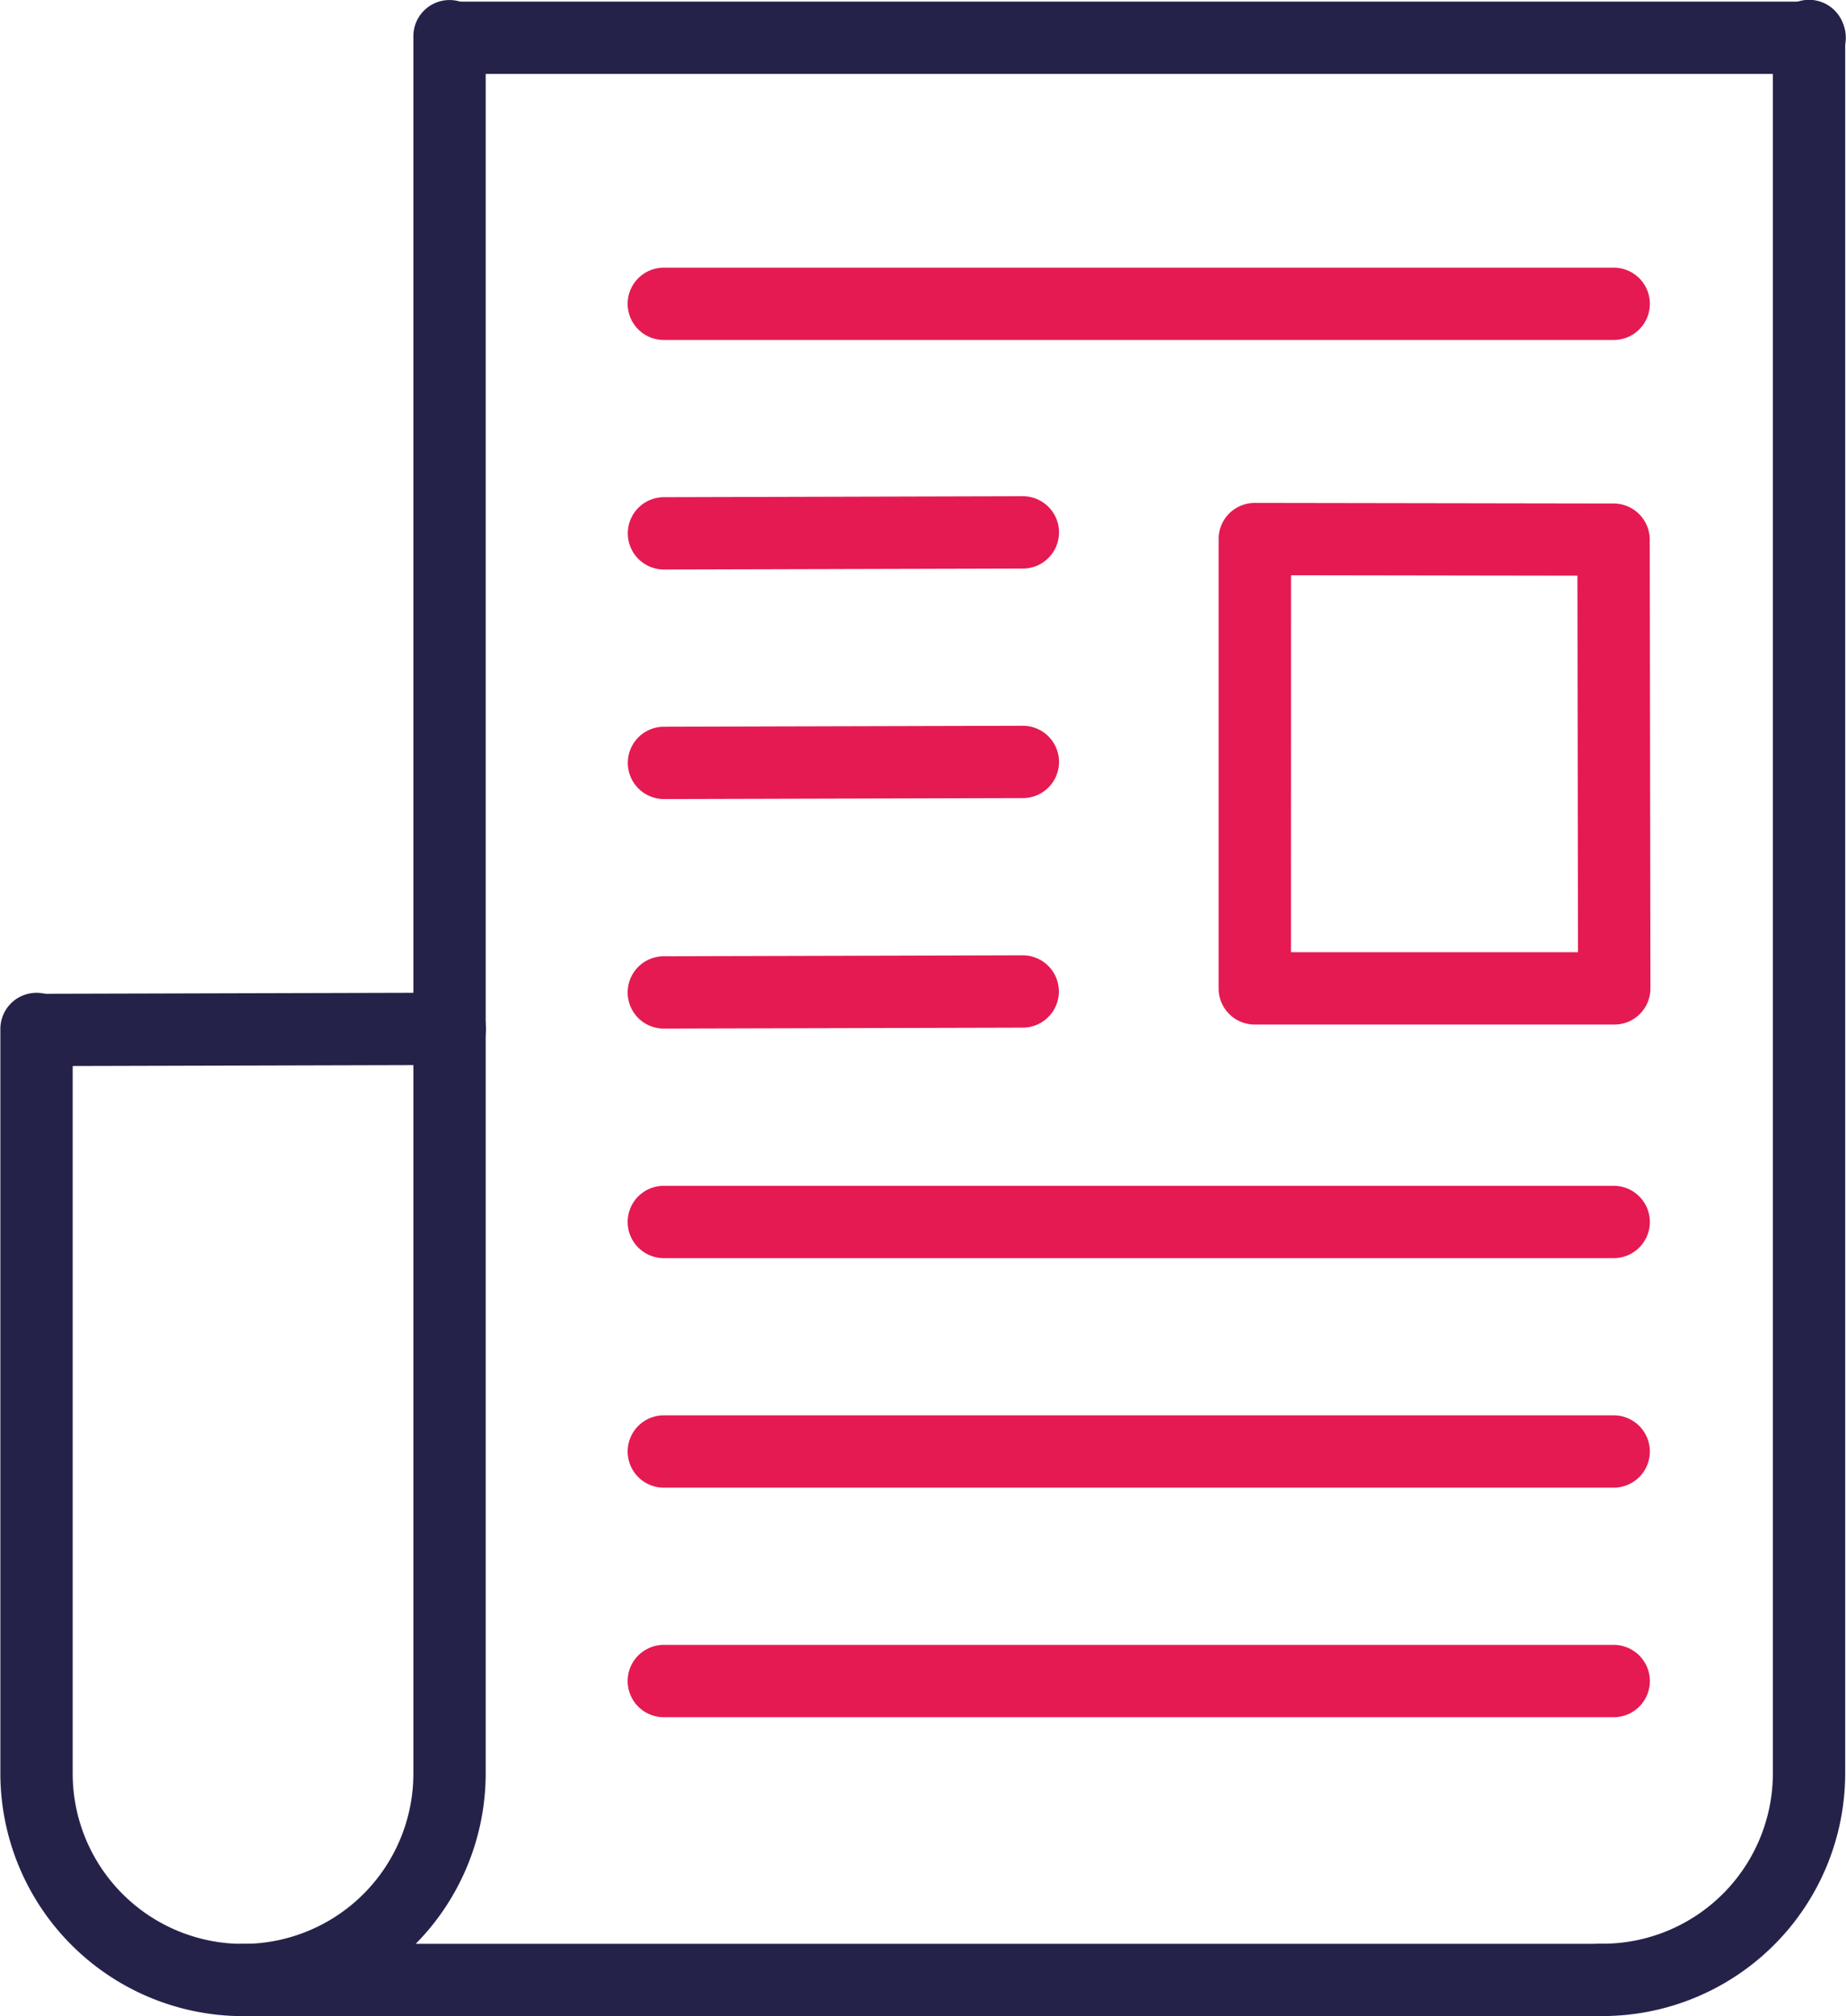
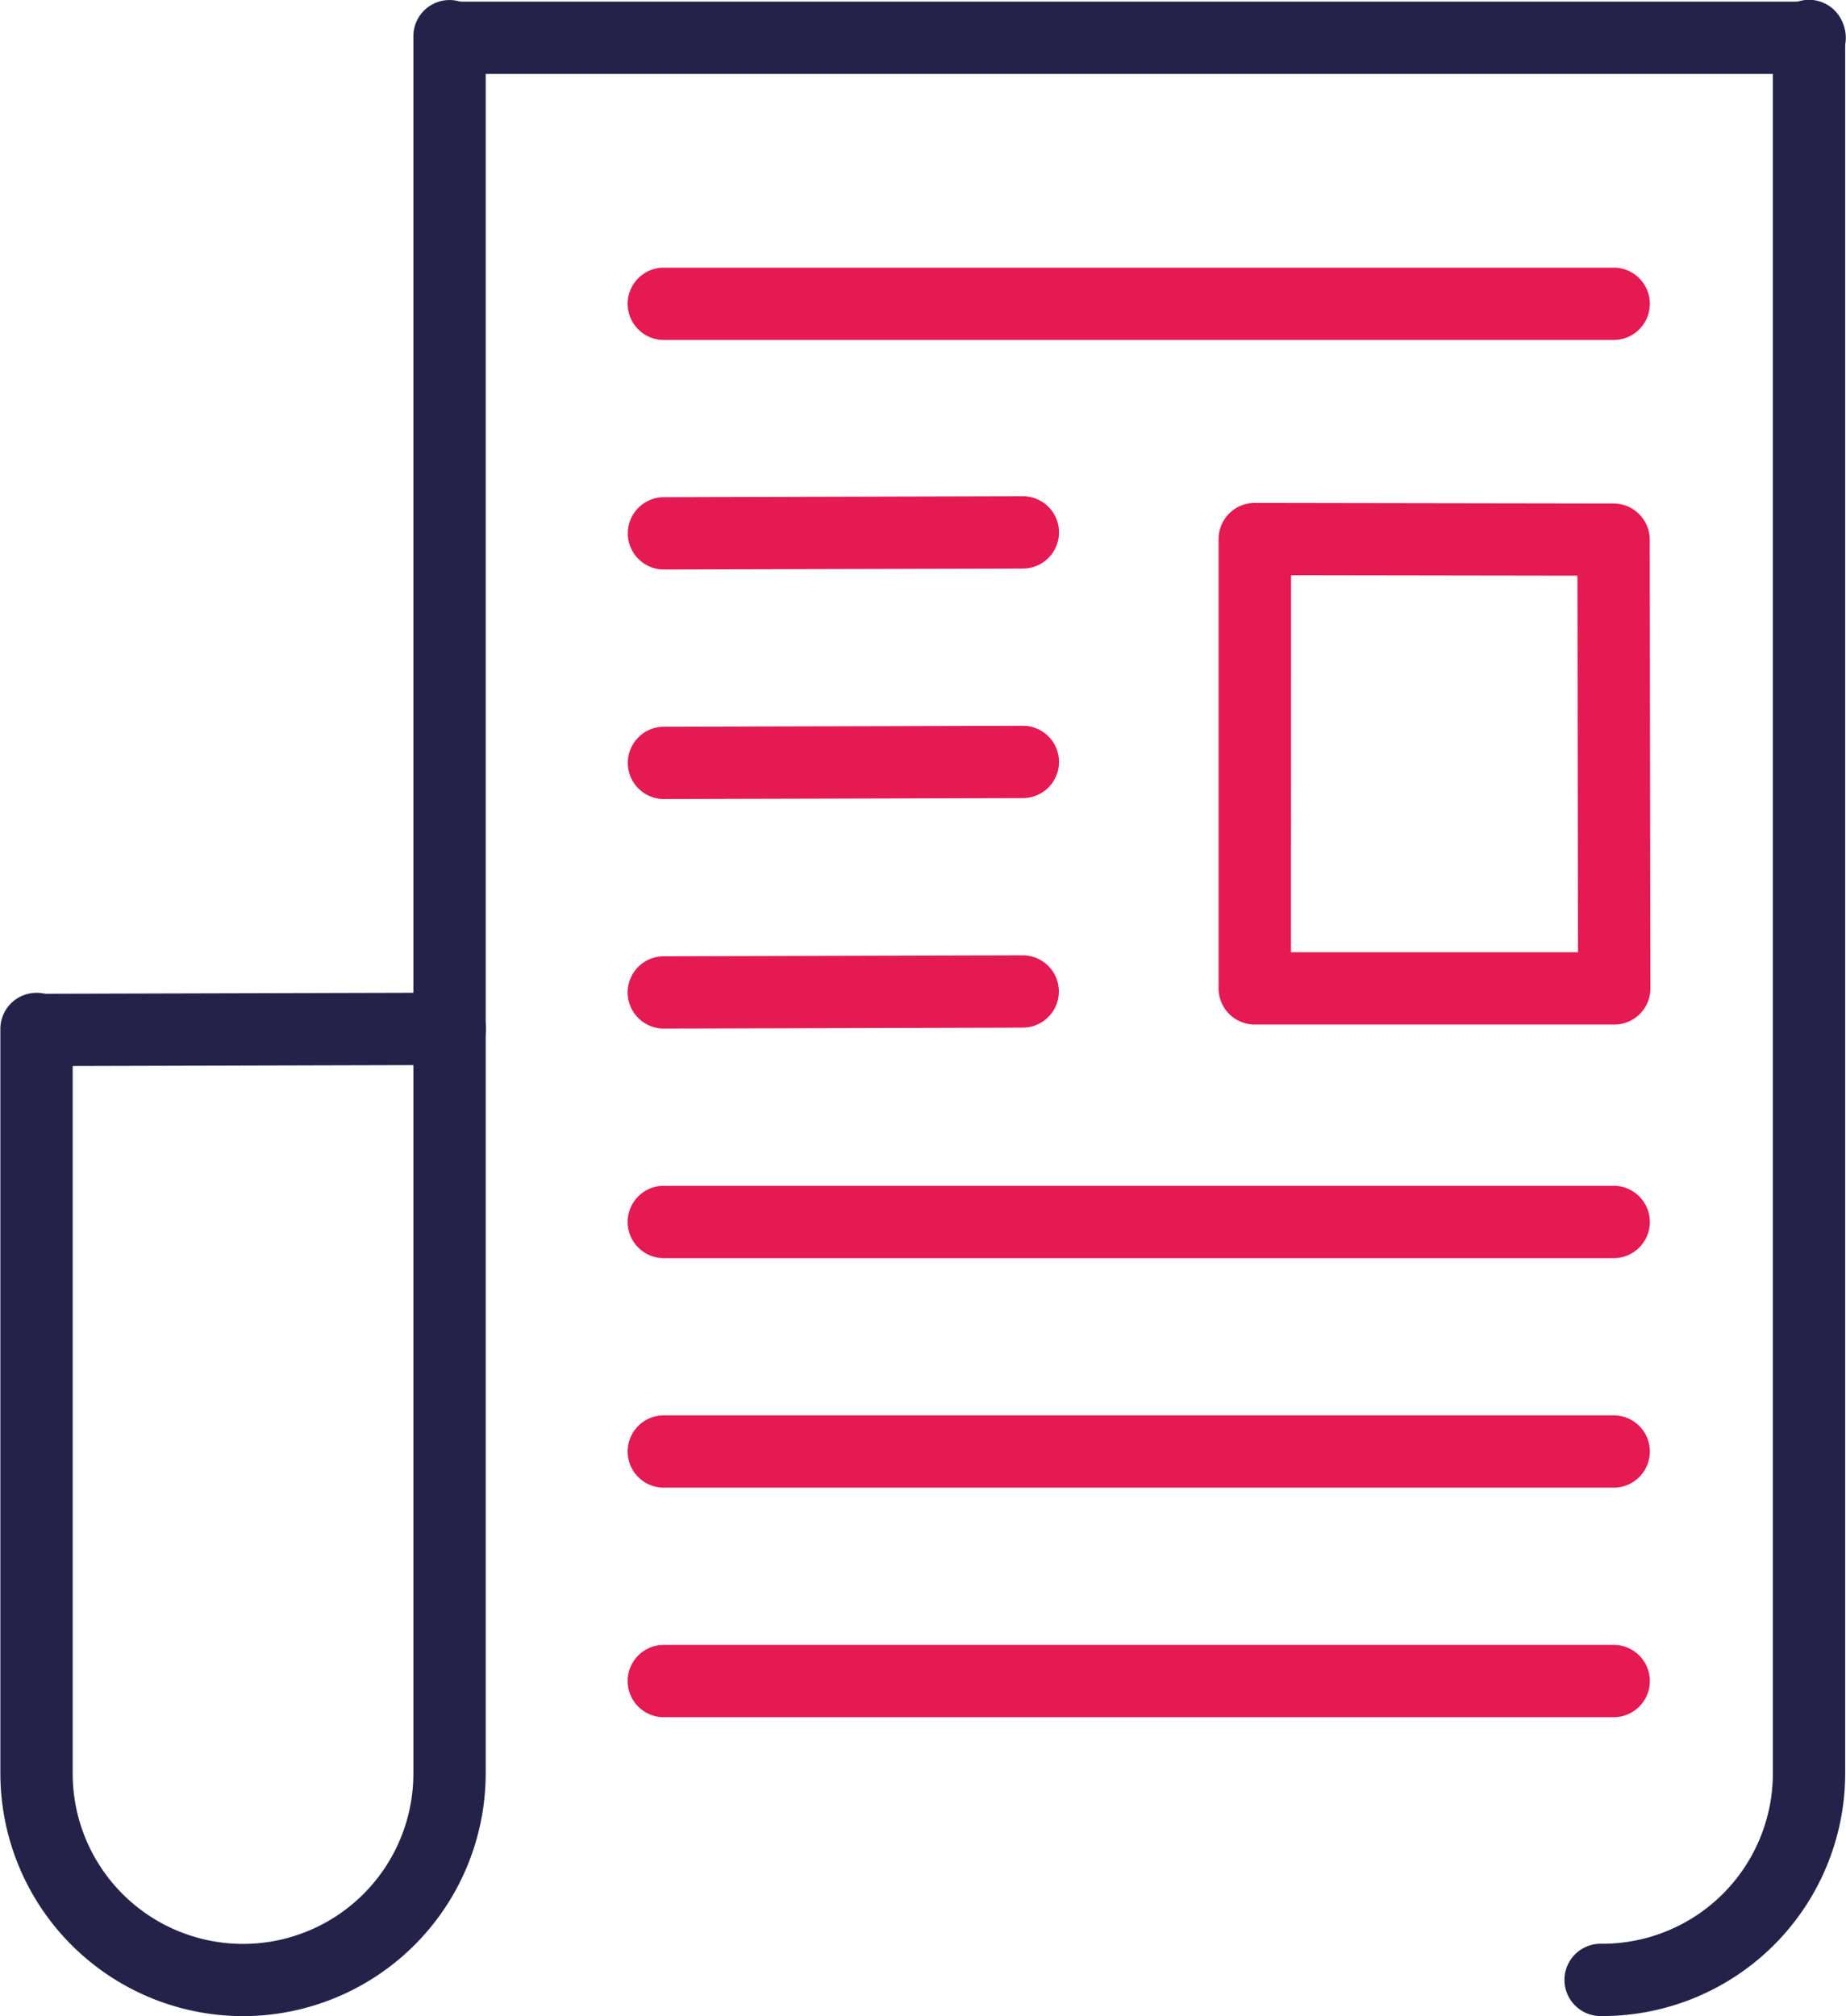
<svg xmlns="http://www.w3.org/2000/svg" width="25.142" height="27.457" viewBox="0 0 25.142 27.457">
  <g id="_411-news-newspaper" data-name="411-news-newspaper" transform="translate(-54.12 -39.31)">
    <path id="Trazado_48" data-name="Trazado 48" d="M176.959,105.738H164.022a.492.492,0,1,1,0-.985h12.937a.492.492,0,1,1,0,.985Zm0-3.126H164.022a.492.492,0,0,1,0-.985h12.937a.492.492,0,0,1,0,.985Zm0-3.126H164.022a.492.492,0,0,1,0-.985h12.937a.492.492,0,0,1,0,.985Zm-12.937-3.126a.492.492,0,0,1,0-.985l4.888-.013h0a.492.492,0,0,1,0,.985l-4.888.013Zm12.942-.055H172.07a.492.492,0,0,1-.492-.492l0-6.12a.492.492,0,0,1,.492-.492h0l4.888.008a.493.493,0,0,1,.492.492l.009,6.112a.491.491,0,0,1-.492.492Zm-4.4-.985h3.909l-.008-5.128-3.9-.006Zm-8.54-2.086a.492.492,0,0,1,0-.985l4.888-.013h0a.492.492,0,0,1,0,.985l-4.888.013Zm0-3.126a.492.492,0,0,1,0-.985l4.888-.013h0a.492.492,0,0,1,0,.985l-4.888.013Zm12.937-3.126H164.022a.492.492,0,0,1,0-.985h12.937a.492.492,0,0,1,0,.985Z" transform="translate(-100.861 -43.042)" fill="#e51a52" />
    <path id="Trazado_49" data-name="Trazado 49" d="M57.425,66.776a3.308,3.308,0,0,1-3.3-3.3V53.332a.492.492,0,1,1,.985,0V63.472a2.32,2.32,0,1,0,4.64,0V39.812a.492.492,0,0,1,.985,0V63.472A3.308,3.308,0,0,1,57.425,66.776Z" transform="translate(0 -0.009)" fill="#25224a" />
    <path id="Trazado_50" data-name="Trazado 50" d="M327.3,66.766h-.026a.492.492,0,0,1,0-.985h.026a2.322,2.322,0,0,0,2.32-2.319V39.8a.492.492,0,0,1,.985,0v23.66A3.308,3.308,0,0,1,327.3,66.766Z" transform="translate(-251.354)" fill="#25224a" />
    <path id="Trazado_51" data-name="Trazado 51" d="M55,213.329a.492.492,0,0,1,0-.985l5.607-.015h0a.492.492,0,0,1,0,.985L55,213.329Z" transform="translate(-0.36 -159.5)" fill="#25224a" />
-     <path id="Trazado_52" data-name="Trazado 52" d="M109.1,379.075H90.6a.492.492,0,0,1,0-.985h18.493a.492.492,0,0,1,0,.985Z" transform="translate(-33.178 -312.308)" fill="#25224a" />
    <path id="Trazado_53" data-name="Trazado 53" d="M145.6,40.575H127.1a.492.492,0,1,1,0-.985h18.493a.492.492,0,0,1,0,.985Z" transform="translate(-66.826 -0.258)" fill="#25224a" />
  </g>
</svg>